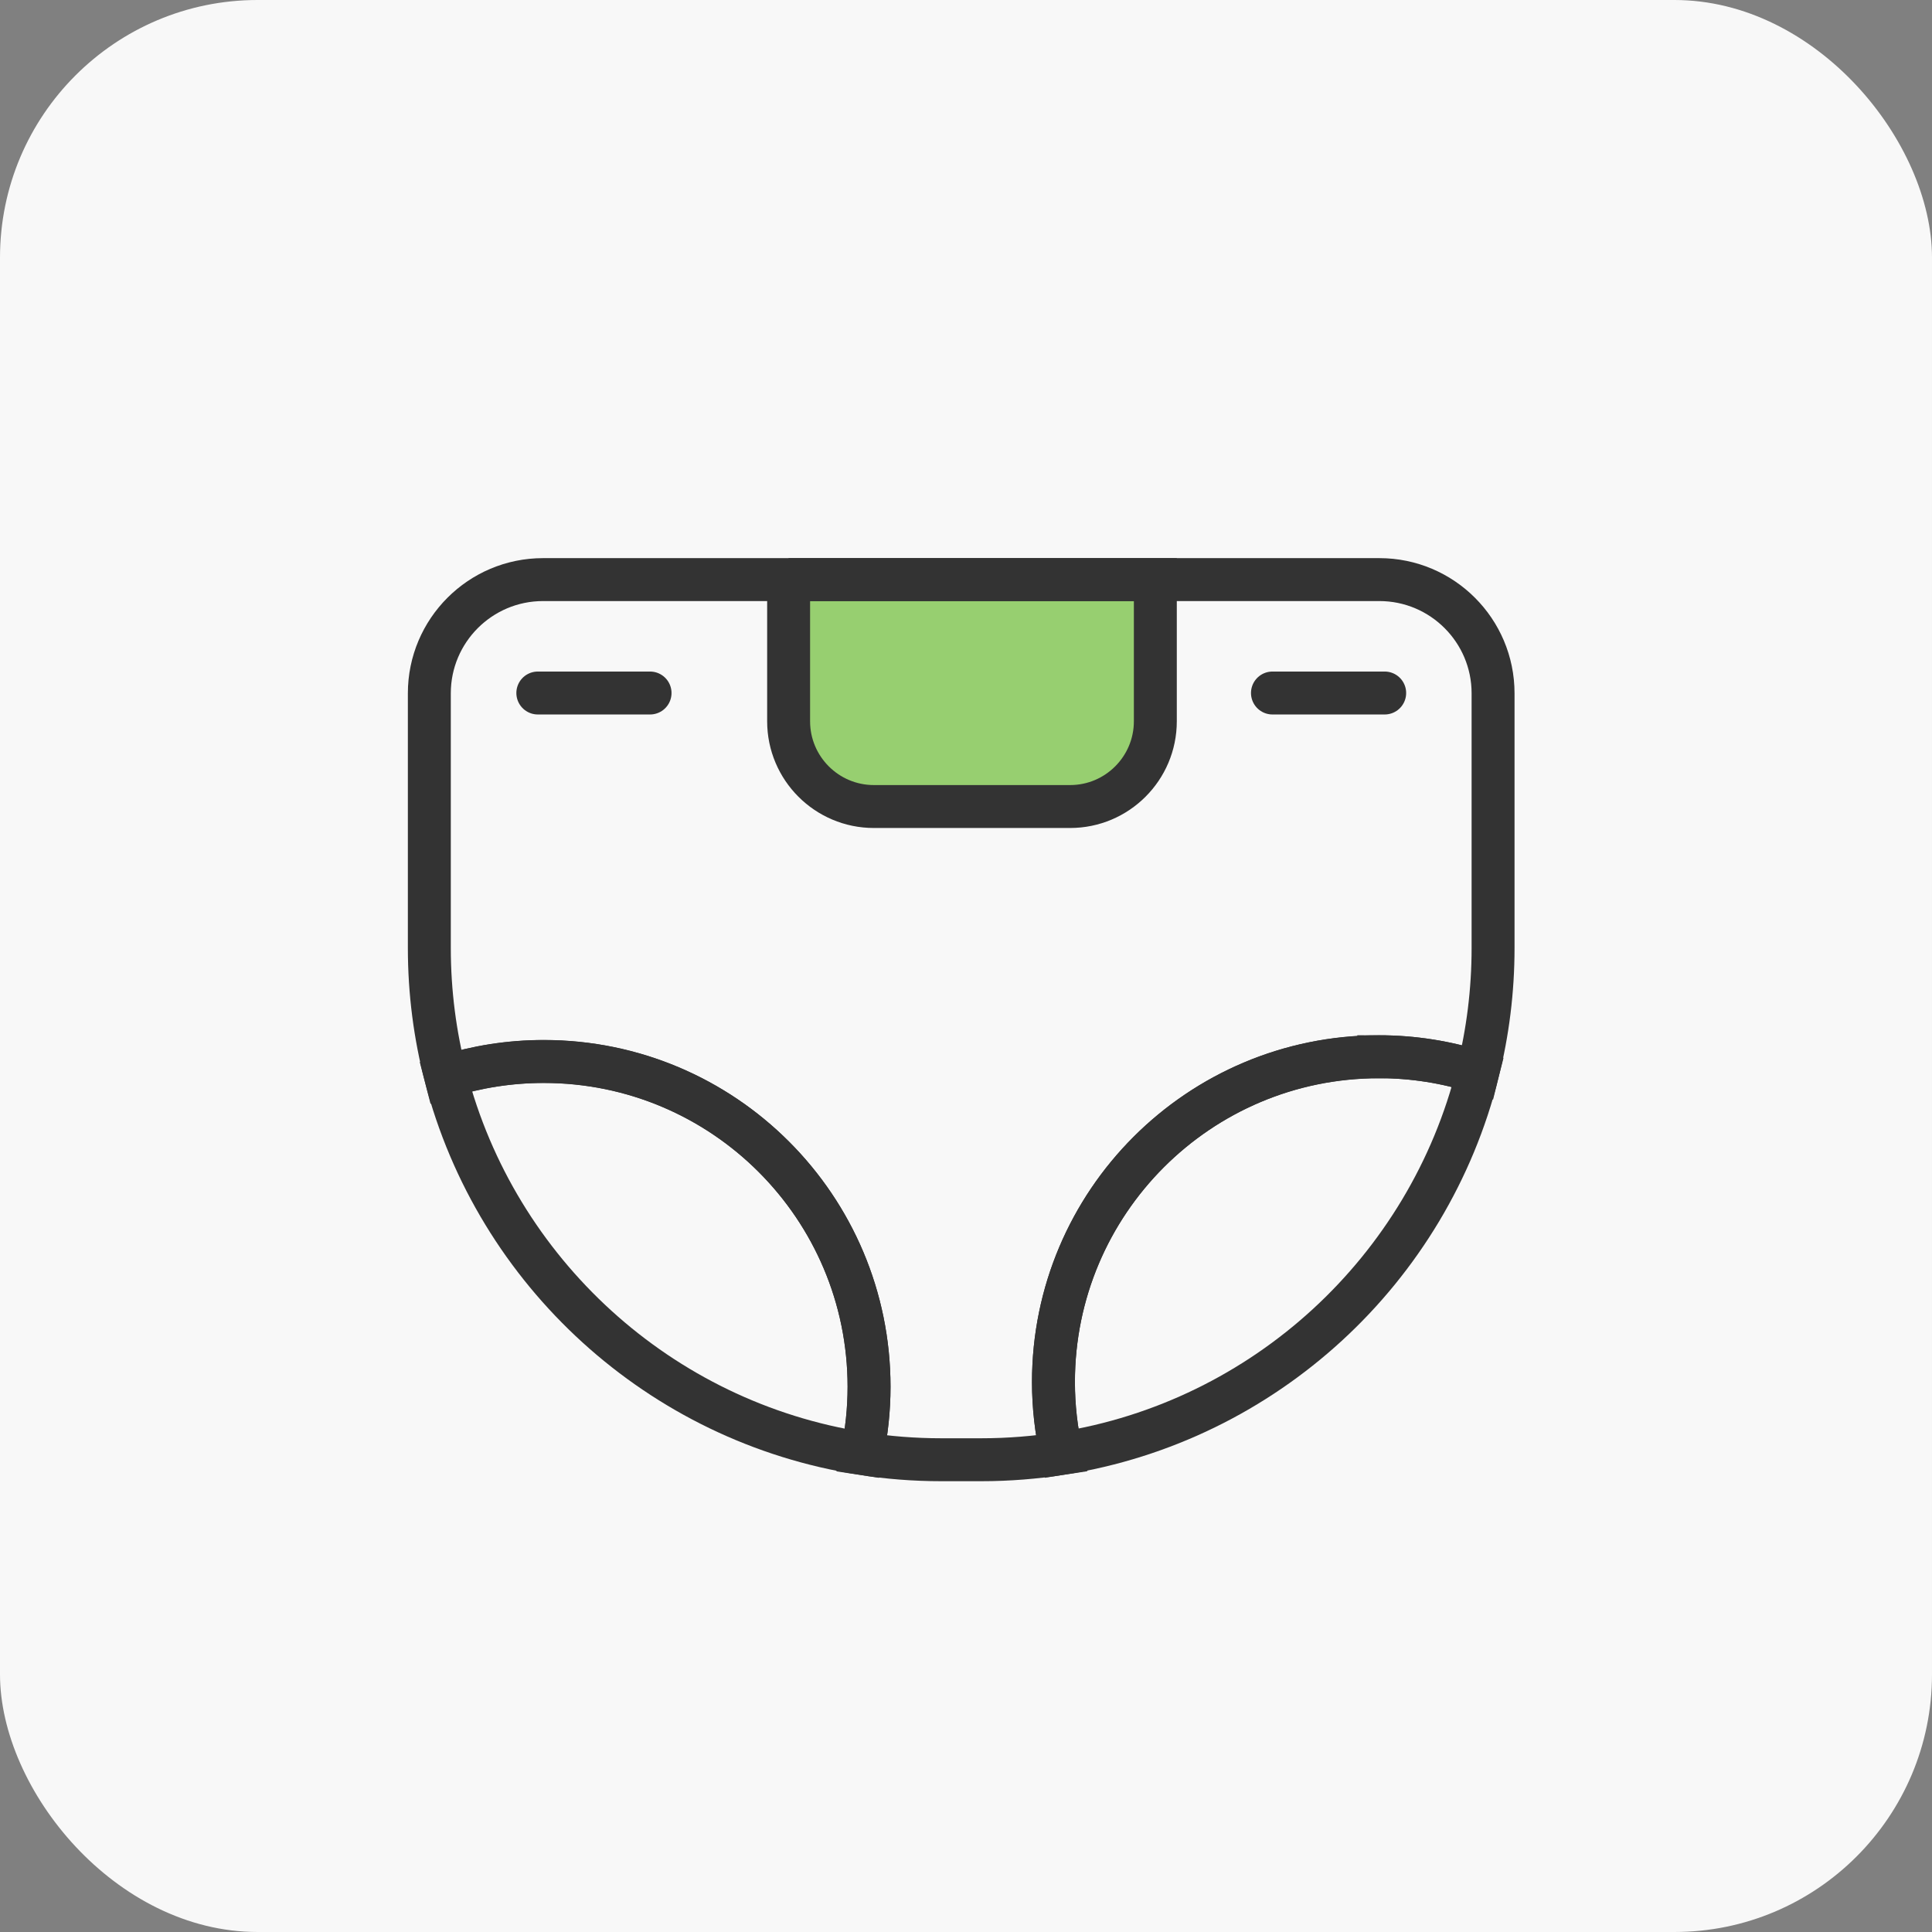
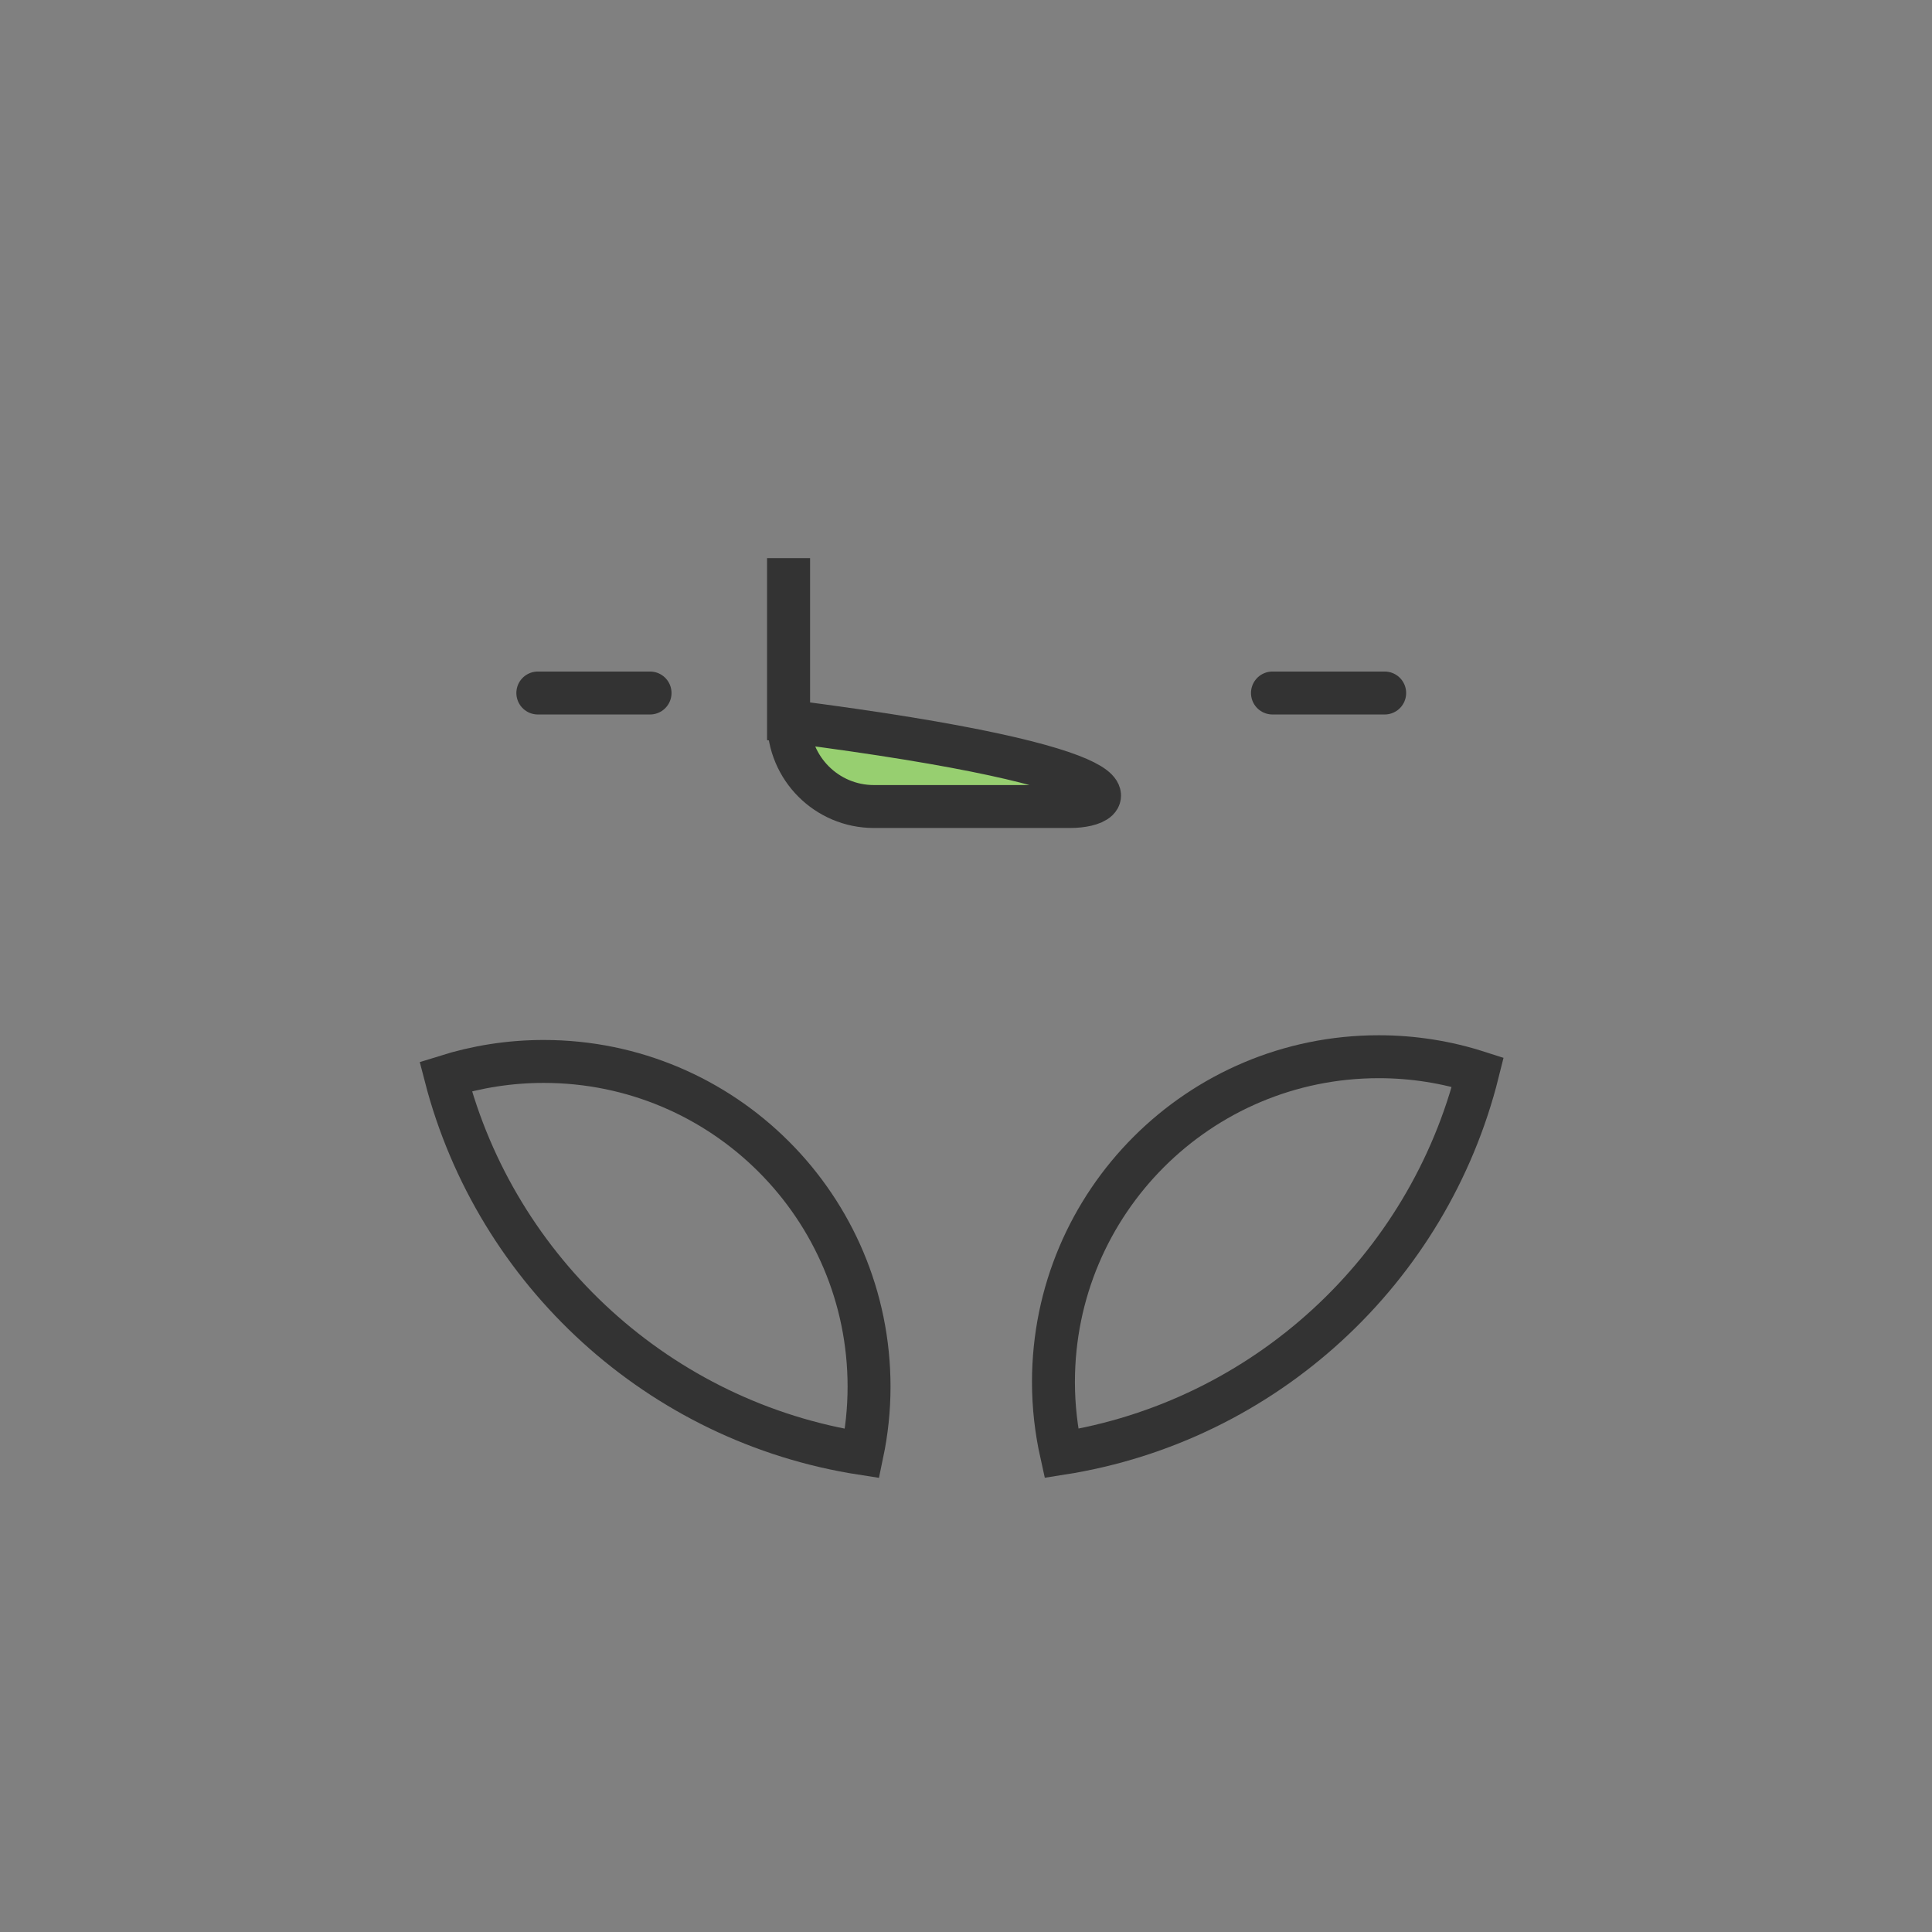
<svg xmlns="http://www.w3.org/2000/svg" width="90" height="90" viewBox="0 0 90 90" fill="none">
  <rect x="0" y="0" width="90" height="90" fill="#808080" stroke="none" />
-   <rect width="90" height="90" rx="12" fill="#F8F8F8" />
-   <path d="M36.733 27H53.82V33.6C53.82 35.791 52.041 37.571 49.85 37.571H40.708C38.517 37.571 36.737 35.791 36.737 33.6V27H36.733Z" fill="#97CF70" stroke="#333333" stroke-width="2" stroke-miterlimit="10" />
-   <path d="M64.228 49.226C65.84 49.226 67.39 49.478 68.843 49.945C69.306 48.096 69.553 46.157 69.553 44.162V32.297C69.553 29.373 67.18 27 64.256 27H25.297C22.373 27 20 29.373 20 32.297V44.162C20 46.232 20.266 48.236 20.761 50.151C22.205 49.698 23.737 49.45 25.33 49.45C33.701 49.45 40.484 56.233 40.484 64.604C40.484 65.669 40.371 66.711 40.161 67.715C41.362 67.902 42.586 68 43.838 68H45.72C46.986 68 48.233 67.897 49.443 67.71C49.205 66.641 49.074 65.529 49.074 64.384C49.074 56.013 55.857 49.231 64.228 49.231V49.226Z" stroke="#333333" stroke-width="2" stroke-miterlimit="10" />
+   <path d="M36.733 27V33.6C53.82 35.791 52.041 37.571 49.85 37.571H40.708C38.517 37.571 36.737 35.791 36.737 33.6V27H36.733Z" fill="#97CF70" stroke="#333333" stroke-width="2" stroke-miterlimit="10" />
  <path d="M25.33 49.446C23.737 49.446 22.205 49.693 20.761 50.146C23.12 59.255 30.725 66.248 40.161 67.71C40.371 66.706 40.484 65.664 40.484 64.599C40.484 56.228 33.701 49.446 25.33 49.446Z" stroke="#333333" stroke-width="2" stroke-miterlimit="10" />
  <path d="M68.843 49.945C67.386 49.478 65.835 49.226 64.228 49.226C55.857 49.226 49.074 56.009 49.074 64.38C49.074 65.524 49.205 66.636 49.443 67.706C58.926 66.216 66.549 59.139 68.843 49.945Z" stroke="#333333" stroke-width="2" stroke-miterlimit="10" />
  <path d="M25.054 32.283H30.282" stroke="#333333" stroke-width="2" stroke-linecap="round" stroke-linejoin="round" />
  <path d="M59.276 32.283H64.504" stroke="#333333" stroke-width="2" stroke-linecap="round" stroke-linejoin="round" />
</svg>